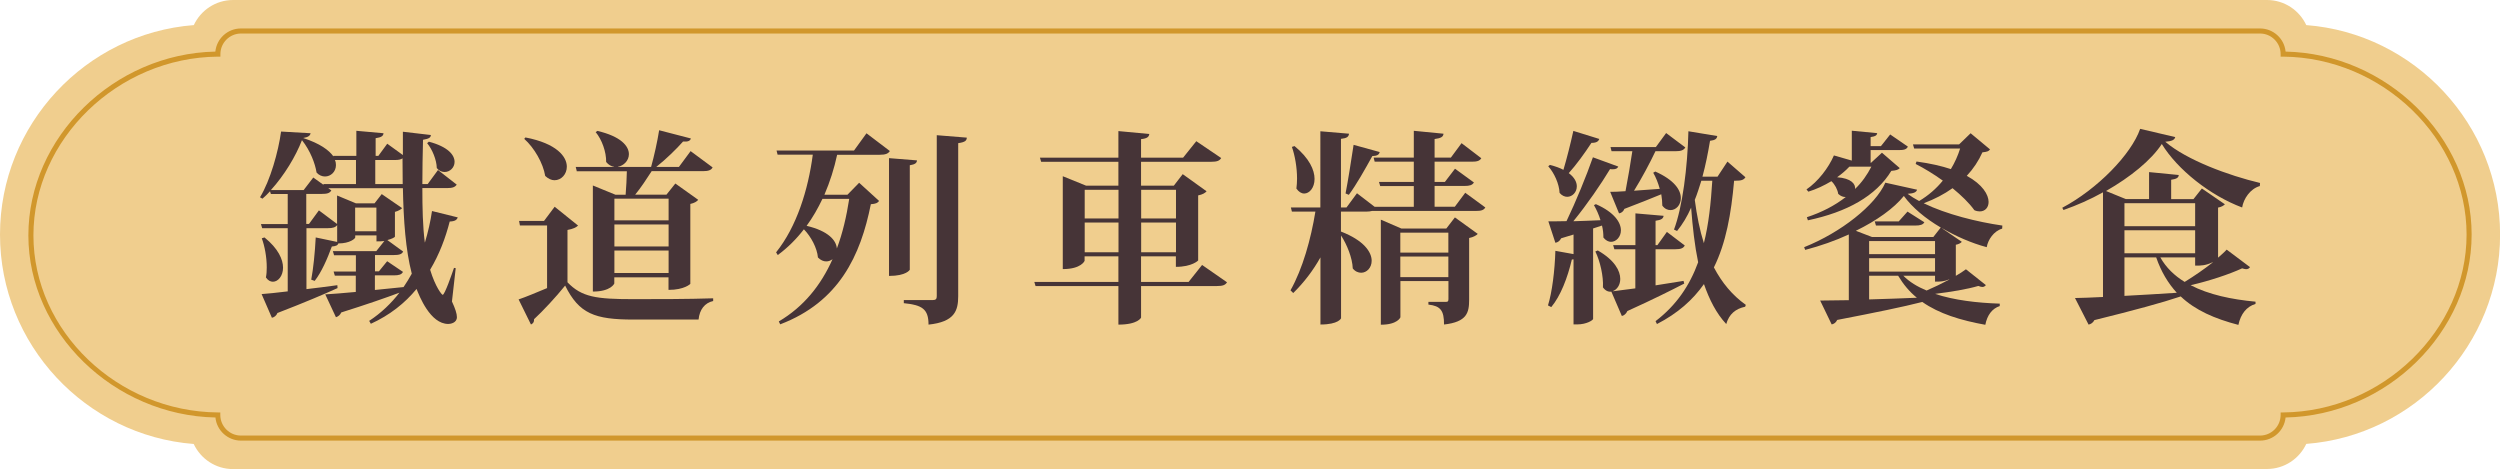
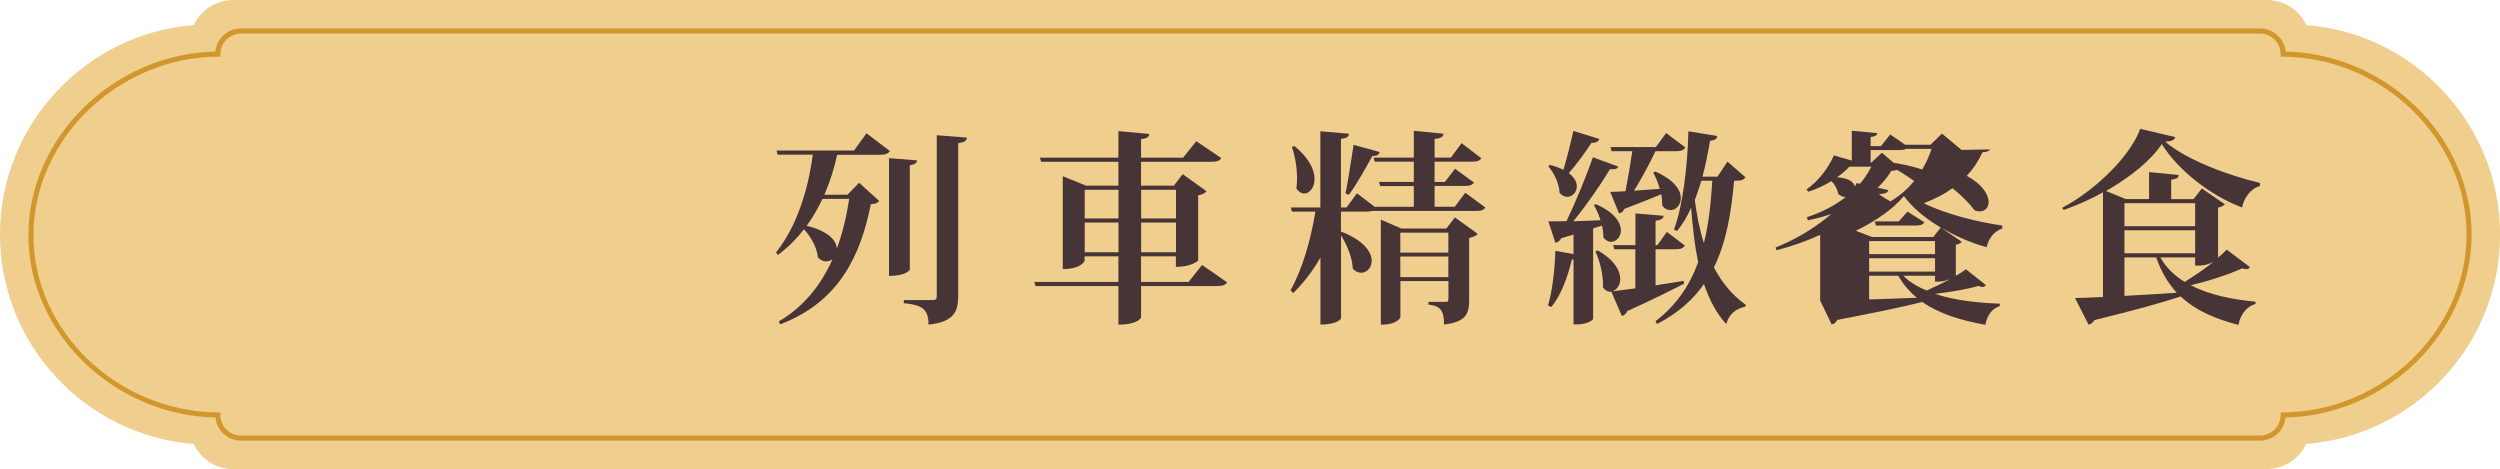
<svg xmlns="http://www.w3.org/2000/svg" id="_層_2" viewBox="0 0 267.01 50.1">
  <defs>
    <style>.cls-1{fill:#f0ce8e;}.cls-2{fill:#d1972c;}.cls-3{fill:#463437;}</style>
  </defs>
  <g id="_層_1-2">
    <g>
      <g>
        <path class="cls-1" d="M24.89,50.1c-1.86,0-3.46-1.1-4.2-2.68C9.15,46.52,0,36.8,0,25.05S9.15,3.58,20.7,2.68c.74-1.58,2.34-2.68,4.2-2.68H242.12c1.86,0,3.46,1.1,4.2,2.68,11.55,.89,20.7,10.62,20.7,22.37s-9.15,21.47-20.7,22.36c-.74,1.58-2.34,2.68-4.2,2.68H24.89Z" />
        <path class="cls-2" d="M3.03,25.14C3.03,14.67,12.15,5.73,23,5.51c.14-1.39,1.31-2.47,2.73-2.47H241.38c1.42,0,2.6,1.09,2.73,2.47,10.8,.23,19.87,9.12,19.87,19.54s-9.07,19.32-19.87,19.54c-.14,1.39-1.31,2.47-2.73,2.47H25.74c-1.42,0-2.6-1.09-2.73-2.47-10.85-.22-19.98-9.07-19.98-19.45Zm260.41-.09c0-10.21-8.97-18.91-19.59-19h-.27v-.27c0-1.21-.99-2.2-2.2-2.2H25.74c-1.21,0-2.2,.99-2.2,2.2v.27h-.27C12.59,6.14,3.57,14.88,3.57,25.14s9.02,18.82,19.69,18.91h.27v.27c0,1.21,.99,2.2,2.2,2.2H241.38c1.21,0,2.2-.99,2.2-2.2v-.27h.27c10.62-.09,19.59-8.79,19.59-19Z" />
      </g>
      <g>
-         <path class="cls-3" d="M48.67,28.66l-.4,3.54c.35,.75,.53,1.3,.53,1.67,0,.64-.73,.73-.92,.73-1.94,0-3.1-3.01-3.39-3.74-1.23,1.5-2.84,2.79-4.88,3.72l-.18-.31c1.28-.84,2.35-1.87,3.23-3.01-1.47,.55-3.48,1.25-6.21,2.11-.11,.26-.33,.44-.57,.51l-1.14-2.44c.73-.04,1.87-.13,3.26-.26v-1.74h-2.24l-.13-.44h2.38v-1.74h-2.33l-.13-.44h4.64l.86-1.08c-.35,.04-.4,.04-.84,.04v-.64h-2.27v.22c0,.11-.55,.64-1.8,.64-.07,.2-.24,.29-.7,.33-.48,1.32-1.12,2.77-1.83,3.67l-.37-.13c.22-1.14,.4-2.93,.48-4.51l2.29,.48v-1.8c-.18,.24-.46,.33-.99,.33h-2.29v6.51c1.06-.13,2.18-.26,3.3-.42l.02,.31c-1.41,.64-3.46,1.52-6.42,2.66-.11,.29-.35,.46-.59,.51l-1.1-2.53c.62-.04,1.61-.15,2.79-.29v-6.75h-2.73l-.13-.44h2.86v-3.21h-1.8l-.09-.29c-.26,.29-.53,.55-.81,.79l-.26-.15c1.1-1.8,1.96-4.88,2.25-7.02l3.15,.18c-.04,.24-.22,.42-.79,.51,1.8,.59,2.77,1.3,3.24,1.98l-.02-.07h2.46v-2.68l2.9,.26c-.02,.29-.22,.44-.84,.53v1.89h.29l.95-1.3,1.67,1.21v-2.49l2.99,.35c-.02,.29-.22,.4-.84,.51-.04,1.63-.07,3.21-.07,4.73h.57l1.1-1.5,2,1.56c-.18,.26-.44,.37-1.03,.37h-2.64c0,2.11,.04,4.07,.26,5.79h.02c.33-1.1,.59-2.24,.75-3.34l2.75,.68c-.09,.26-.29,.42-.86,.44-.44,1.72-1.1,3.5-2.09,5.15,.57,1.87,1.25,2.68,1.34,2.68,.22,0,.99-2.24,1.21-2.88l.2,.04Zm-20.42-3.3c1.47,1.19,1.98,2.35,1.98,3.23s-.53,1.5-1.08,1.5c-.26,0-.53-.13-.75-.46,.07-.33,.09-.7,.09-1.08,0-1.08-.22-2.27-.53-3.1l.29-.09Zm7.52-8.27c.09,.2,.11,.37,.11,.55,0,.7-.55,1.21-1.17,1.21-.31,0-.64-.13-.9-.42-.15-.95-.66-2.33-1.56-3.46-.66,1.72-1.89,3.76-3.32,5.33h3.5l1.03-1.34,1.1,.79-.02-.09h3.48v-2.57h-2.25Zm4.27,12.34v1.54c.97-.09,2-.2,3.06-.31,.31-.46,.62-.95,.88-1.43-.66-2.55-.88-5.66-.95-9.13h-7.97l.33,.24c-.18,.29-.44,.37-1.01,.37h-1.67v3.21h.29l1.06-1.45,1.94,1.45v-3.04l2.02,.84h1.98l.77-.99,2.18,1.5c-.11,.13-.42,.31-.77,.4v2.64c-.02,.09-.37,.26-.81,.37l1.69,1.23c-.15,.29-.44,.37-.99,.37h-2.02v1.74h.42l.88-1.08,1.69,1.14c-.15,.29-.44,.37-.97,.37h-2.02Zm-2.11-4.73h2.27v-2.53h-2.27v2.53Zm5.08-5.04c0-.9-.02-1.83-.02-2.75-.18,.13-.42,.18-.84,.18h-2.07v2.57h2.93Zm2.79-4.53c2.07,.55,2.75,1.43,2.75,2.16,0,.62-.51,1.08-1.06,1.08-.29,0-.59-.11-.84-.42-.02-.88-.48-2-1.03-2.66l.18-.15Z" />
-         <path class="cls-3" d="M61.73,24.1c-.18,.18-.51,.35-1.12,.46v5.59c1.52,1.58,3.06,1.8,7.02,1.8,2.49,0,5.85,0,8.54-.09v.29c-.9,.2-1.45,.9-1.56,1.98h-6.95c-4.14,0-5.81-.62-7.3-3.63-.95,1.19-2.4,2.75-3.32,3.59,.02,.31-.11,.46-.33,.57l-1.32-2.68c.77-.26,1.89-.73,3.04-1.21v-6.69h-2.9l-.09-.48h2.66l1.14-1.52,2.51,2.02Zm-5.61-9.42c3.34,.64,4.42,2.05,4.42,3.12,0,.81-.59,1.45-1.32,1.45-.31,0-.66-.15-.99-.46-.22-1.36-1.17-3.01-2.24-3.96l.13-.15Zm5.48,3.59l-.11-.44h4.09v-.02c-.29-.04-.59-.2-.84-.51,.02-1.08-.46-2.4-1.12-3.19l.18-.13c2.53,.59,3.37,1.63,3.37,2.49,0,.68-.55,1.23-1.17,1.34v.02h3.54c.33-1.17,.68-2.77,.86-3.92l3.39,.88c-.07,.24-.29,.37-.84,.33-.7,.79-1.8,1.87-2.86,2.71h2.42l1.25-1.69,2.35,1.74c-.15,.29-.44,.4-1.03,.4h-5.48c-.51,.79-1.17,1.8-1.76,2.51h3.34l.95-1.19,2.44,1.74c-.13,.18-.42,.35-.84,.44v8.54s-.62,.64-2.33,.64v-1.34h-5.79v.66s-.35,.86-2.29,.86v-11.33l2.42,.99h1.08c.07-.77,.11-1.78,.13-2.51h-5.37Zm9.81,2.95h-5.79v2.31h5.79v-2.31Zm-5.79,2.75v2.35h5.79v-2.35h-5.79Zm0,5.19h5.79v-2.4h-5.79v2.4Z" />
        <path class="cls-3" d="M92.55,14.24l2.49,1.89c-.18,.29-.48,.4-1.08,.4h-4.55c-.31,1.45-.77,2.9-1.36,4.27h2.46l1.25-1.28,2.13,1.94c-.15,.22-.35,.31-.88,.35-1.1,5.5-3.39,10.43-9.68,12.83l-.15-.31c2.68-1.58,4.51-3.89,5.74-6.65-.2,.15-.42,.24-.68,.24-.29,0-.59-.13-.88-.42-.09-1.01-.73-2.22-1.5-3.01-.79,1.03-1.72,1.96-2.79,2.75l-.18-.29c2.2-2.73,3.43-6.69,3.92-10.43h-3.76l-.11-.44h8.27l1.34-1.85Zm-4.71,7c-.48,1.01-1.03,1.98-1.69,2.88,2.33,.55,3.17,1.56,3.23,2.42,.62-1.65,1.03-3.43,1.32-5.3h-2.86Zm10.1-4.12c-.02,.29-.2,.44-.77,.53v11.16s-.35,.66-2.22,.66v-12.58l2.99,.24Zm2.11-2.68l3.21,.26c-.02,.31-.15,.48-.92,.59V31.63c0,1.58-.4,2.75-3.17,3.04,0-1.67-.68-2.09-2.64-2.29v-.33h3.08c.35,0,.44-.13,.44-.42V14.44Z" />
        <path class="cls-3" d="M128.39,28.3l2.66,1.85c-.18,.29-.44,.4-1.08,.4h-8.1v3.37s-.31,.75-2.42,.75v-4.12h-8.85l-.13-.44h8.98v-2.73h-3.61v.48s-.35,.88-2.33,.88v-9.92l2.49,1.01h3.45v-2.55h-8.25l-.13-.44h8.38v-2.84l3.3,.31c-.04,.31-.22,.48-.88,.55v1.98h4.49l1.41-1.76,2.66,1.8c-.18,.29-.44,.4-1.08,.4h-7.48v2.55h3.5l.95-1.23,2.55,1.83c-.15,.18-.44,.35-.9,.44v6.95s-.64,.68-2.38,.68v-1.12h-3.72v2.73h5.08l1.43-1.8Zm-8.93-8.03h-3.61v3.06h3.61v-3.06Zm-3.61,6.67h3.61v-3.17h-3.61v3.17Zm9.75-6.67h-3.72v3.06h3.72v-3.06Zm-3.72,6.67h3.72v-3.17h-3.72v3.17Z" />
        <path class="cls-3" d="M156.51,20.6l2.13,1.56c-.18,.29-.44,.37-1.03,.37h-11.07c-.15,.04-.35,.07-.59,.07h-2.73v2.13c2.46,.95,3.28,2.2,3.28,3.12,0,.75-.53,1.28-1.12,1.28-.31,0-.64-.13-.9-.46-.04-1.12-.62-2.55-1.25-3.52v8.85s-.26,.66-2.2,.66v-7.17c-.79,1.41-1.76,2.68-2.91,3.81l-.29-.29c1.3-2.31,2.18-5.46,2.66-8.41h-2.51l-.11-.44h3.15V14.02l3.06,.26c-.04,.33-.22,.48-.86,.55v7.33h.59l1.12-1.52,1.89,1.45h4.18v-2.22h-3.59l-.13-.44h3.72v-2.16h-4.18l-.11-.44h4.29v-2.86l3.17,.31c-.02,.33-.26,.48-.95,.57v1.98h1.74l1.14-1.54,2.11,1.61c-.18,.29-.46,.37-1.03,.37h-3.96v2.16h1.1l1.08-1.41,2.02,1.47c-.18,.29-.46,.37-1.01,.37h-3.19v2.22h2.16l1.12-1.5Zm-18.24-4.99c1.58,1.3,2.13,2.55,2.13,3.5s-.55,1.56-1.1,1.56c-.31,0-.59-.18-.84-.53,.04-.33,.07-.68,.07-1.06,0-1.17-.22-2.46-.55-3.39l.29-.09Zm9.09,.62c-.07,.29-.26,.42-.79,.44-.77,1.39-1.69,3.04-2.51,4.14l-.35-.15c.26-1.3,.59-3.43,.86-5.19l2.79,.77Zm7.11,8.18l.92-1.19,2.44,1.76c-.13,.15-.46,.35-.92,.44v6.58c0,1.39-.22,2.38-2.68,2.66,0-1.5-.37-1.98-1.67-2.13v-.29h1.85c.22,0,.29-.04,.29-.31v-1.91h-5.13v3.87s-.29,.79-2.09,.79v-11.22l2.2,.95h4.8Zm.22,.44h-5.13v2.13h5.13v-2.13Zm-5.13,4.75h5.13v-2.2h-5.13v2.2Z" />
        <path class="cls-3" d="M170.46,21.81c2,.88,2.66,1.98,2.66,2.79,0,.7-.51,1.23-1.06,1.23-.26,0-.57-.15-.81-.46,0-.4-.04-.84-.15-1.28l-.95,.31v9.66c0,.13-.68,.59-1.72,.59h-.37v-6.95l-.18,.02c-.46,1.96-1.21,3.9-2.2,5.08l-.35-.18c.44-1.39,.73-3.74,.79-5.83l1.94,.35v-2.09l-1.32,.4c-.15,.29-.37,.44-.62,.48l-.75-2.29c.44,0,1.12,0,1.94-.02,1.01-2.11,2.13-4.84,2.82-6.82l2.71,.99c-.09,.2-.26,.29-.59,.29-.09,0-.18,0-.29-.02-.95,1.58-2.44,3.76-3.92,5.57,.88-.02,1.87-.07,2.9-.11-.18-.59-.44-1.17-.7-1.61l.22-.11Zm-4.93-4.2c.59,.15,1.08,.33,1.45,.53,.35-1.17,.75-2.75,1.06-4.16l2.77,.86c-.09,.26-.29,.42-.84,.42-.73,1.12-1.61,2.33-2.42,3.23,.62,.46,.86,.97,.86,1.41,0,.64-.48,1.12-1.03,1.12-.26,0-.57-.13-.81-.42-.04-.95-.57-2.13-1.21-2.84l.18-.15Zm11.27,12.87c.97-.15,1.98-.31,3.01-.48l.07,.29c-1.32,.68-3.28,1.67-6.07,2.93-.13,.29-.35,.48-.59,.53l-1.12-2.6c-.31,.04-.64-.09-.9-.46,.07-1.19-.31-2.82-.81-3.83l.26-.11c1.8,1.03,2.4,2.18,2.4,3.04,0,.66-.35,1.14-.79,1.3v.02c.57-.07,1.41-.18,2.4-.31v-4.18h-2.24l-.13-.44h2.38v-3.39l3.01,.26c-.04,.31-.26,.44-.86,.53v2.6h.2l1.01-1.41,1.91,1.45c-.15,.29-.42,.4-.99,.4h-2.13v3.87Zm-4.84-9.99c.4,0,.97-.02,1.65-.07,.26-1.32,.55-3.08,.73-4.27h-2.22l-.11-.44h4.84l1.1-1.5,2.05,1.54c-.18,.29-.46,.4-1.03,.4h-2.16c-.59,1.25-1.5,2.95-2.29,4.22l2.75-.2c-.18-.64-.42-1.25-.7-1.72l.22-.13c2.07,.92,2.73,2,2.73,2.84,0,.75-.53,1.28-1.1,1.28-.31,0-.62-.13-.88-.48,0-.37-.04-.79-.11-1.21-.99,.42-2.29,.92-3.94,1.56-.11,.29-.33,.44-.57,.48l-.95-2.31Zm14.46-1.56c-.18,.29-.46,.37-1.03,.37h-.18c-.31,3.52-.86,6.64-2.16,9.26,.86,1.63,1.96,2.97,3.41,4l-.07,.2c-1.03,.22-1.72,.79-2.02,1.85-1.06-1.14-1.8-2.6-2.38-4.27-1.19,1.69-2.79,3.12-5.02,4.27l-.15-.31c2.22-1.69,3.65-3.81,4.55-6.29-.37-1.78-.59-3.74-.75-5.83-.42,.95-.92,1.78-1.5,2.49l-.33-.15c.9-2.38,1.45-6.62,1.54-10.5l3.08,.51c-.04,.29-.2,.44-.77,.51-.22,1.32-.48,2.62-.81,3.83h1.61l1.06-1.61,1.92,1.67Zm-4.71,.37c-.22,.7-.44,1.41-.7,2.05,.22,1.67,.53,3.24,.97,4.62,.51-2,.75-4.25,.9-6.67h-1.17Z" />
-         <path class="cls-3" d="M212.54,15.96c-.13,.2-.33,.26-.81,.31-.4,.9-.97,1.76-1.67,2.51,1.69,.92,2.33,2.02,2.33,2.79,0,.59-.37,1.01-.95,1.01-.18,0-.37-.04-.57-.13-.55-.77-1.39-1.58-2.33-2.35-.9,.64-1.91,1.17-3.08,1.61,2.4,1.17,5.72,2,8.4,2.38l-.02,.33c-.9,.26-1.52,1.19-1.65,1.98-1.65-.44-3.3-1.17-4.75-2.02v.02l2.09,1.43c-.09,.11-.33,.26-.64,.31v3.32c.42-.24,.79-.48,1.08-.7l2.13,1.69c-.09,.11-.2,.2-.37,.2-.11,0-.26-.04-.44-.11-1.17,.35-2.93,.64-4.58,.84v.02c2,.66,4.42,.95,6.87,1.03v.26c-.81,.26-1.34,.97-1.54,2-2.66-.48-4.95-1.19-6.73-2.44-2.07,.53-4.95,1.12-9.09,1.92-.13,.29-.37,.44-.59,.48l-1.23-2.55c.73,0,1.78-.02,3.06-.04v-7.02c-1.47,.68-3.06,1.23-4.66,1.65l-.11-.29c3.92-1.56,7.63-4.49,8.67-6.89l3.39,.75c-.07,.26-.33,.4-1.01,.44,.35,.26,.77,.53,1.23,.77,.99-.59,1.85-1.34,2.53-2.18-.97-.7-2-1.32-2.9-1.78l.09-.26c1.47,.2,2.68,.48,3.67,.81,.42-.7,.75-1.43,.99-2.2h-4.91l-.13-.44h4.93l1.23-1.19,2.09,1.74Zm-9.64,2c-.18,.18-.37,.24-.9,.29-1.63,2.68-4.73,4.4-8.91,5.28l-.11-.33c1.61-.53,2.99-1.25,4.16-2.16-.26,.02-.55-.09-.81-.33-.07-.46-.35-1.01-.73-1.36-.77,.46-1.61,.86-2.46,1.12l-.2-.24c1.23-.84,2.35-2.29,2.93-3.63l1.91,.55v-3.19l2.71,.26c-.02,.22-.18,.35-.7,.42v.97h1.1l.99-1.25,1.89,1.3c-.15,.31-.44,.37-.99,.37h-2.99v1.36h.04l1.17-1.08,1.91,1.65Zm-5.39-.15c-.37,.4-.81,.77-1.3,1.12,1.52,.11,1.98,.73,1.92,1.25,.73-.7,1.3-1.52,1.74-2.38h-2.35Zm8.98,7.5l.79-1.01c-1.65-.97-3.04-2.13-3.94-3.37-1.06,1.32-2.91,2.64-5.13,3.72l1.72,.66h6.56Zm-6.86,.44v1.39h7.04v-1.39h-7.04Zm0,1.83v1.43h7.04v-1.43h-7.04Zm0,1.87v2.53c1.56-.04,3.3-.11,5.1-.18-.79-.64-1.45-1.43-2-2.35h-3.1Zm3.15-5.79l.95-1.06,1.8,1.14c-.15,.26-.44,.35-.97,.35h-4.2l-.13-.44h2.55Zm3.89,5.79h-3.39c.66,.66,1.5,1.17,2.49,1.58,.77-.33,1.63-.75,2.42-1.17v-.02c-.64,.24-.92,.24-1.52,.24v-.64Z" />
+         <path class="cls-3" d="M212.54,15.96c-.13,.2-.33,.26-.81,.31-.4,.9-.97,1.76-1.67,2.51,1.69,.92,2.33,2.02,2.33,2.79,0,.59-.37,1.01-.95,1.01-.18,0-.37-.04-.57-.13-.55-.77-1.39-1.58-2.33-2.35-.9,.64-1.91,1.17-3.08,1.61,2.4,1.17,5.72,2,8.4,2.38l-.02,.33c-.9,.26-1.52,1.19-1.65,1.98-1.65-.44-3.3-1.17-4.75-2.02v.02l2.09,1.43c-.09,.11-.33,.26-.64,.31v3.32c.42-.24,.79-.48,1.08-.7l2.13,1.69c-.09,.11-.2,.2-.37,.2-.11,0-.26-.04-.44-.11-1.17,.35-2.93,.64-4.58,.84v.02c2,.66,4.42,.95,6.87,1.03v.26c-.81,.26-1.34,.97-1.54,2-2.66-.48-4.95-1.19-6.73-2.44-2.07,.53-4.95,1.12-9.09,1.92-.13,.29-.37,.44-.59,.48l-1.23-2.55v-7.02c-1.47,.68-3.06,1.23-4.66,1.65l-.11-.29c3.92-1.56,7.63-4.49,8.67-6.89l3.39,.75c-.07,.26-.33,.4-1.01,.44,.35,.26,.77,.53,1.23,.77,.99-.59,1.85-1.34,2.53-2.18-.97-.7-2-1.32-2.9-1.78l.09-.26c1.47,.2,2.68,.48,3.67,.81,.42-.7,.75-1.43,.99-2.2h-4.91l-.13-.44h4.93l1.23-1.19,2.09,1.74Zm-9.64,2c-.18,.18-.37,.24-.9,.29-1.63,2.68-4.73,4.4-8.91,5.28l-.11-.33c1.61-.53,2.99-1.25,4.16-2.16-.26,.02-.55-.09-.81-.33-.07-.46-.35-1.01-.73-1.36-.77,.46-1.61,.86-2.46,1.12l-.2-.24c1.23-.84,2.35-2.29,2.93-3.63l1.91,.55v-3.19l2.71,.26c-.02,.22-.18,.35-.7,.42v.97h1.1l.99-1.25,1.89,1.3c-.15,.31-.44,.37-.99,.37h-2.99v1.36h.04l1.17-1.08,1.91,1.65Zm-5.39-.15c-.37,.4-.81,.77-1.3,1.12,1.52,.11,1.98,.73,1.92,1.25,.73-.7,1.3-1.52,1.74-2.38h-2.35Zm8.98,7.5l.79-1.01c-1.65-.97-3.04-2.13-3.94-3.37-1.06,1.32-2.91,2.64-5.13,3.72l1.72,.66h6.56Zm-6.86,.44v1.39h7.04v-1.39h-7.04Zm0,1.83v1.43h7.04v-1.43h-7.04Zm0,1.87v2.53c1.56-.04,3.3-.11,5.1-.18-.79-.64-1.45-1.43-2-2.35h-3.1Zm3.15-5.79l.95-1.06,1.8,1.14c-.15,.26-.44,.35-.97,.35h-4.2l-.13-.44h2.55Zm3.89,5.79h-3.39c.66,.66,1.5,1.17,2.49,1.58,.77-.33,1.63-.75,2.42-1.17v-.02c-.64,.24-.92,.24-1.52,.24v-.64Z" />
        <path class="cls-3" d="M232.32,14.66c-.09,.29-.35,.42-1.06,.48,2.29,1.96,6.78,3.61,10.12,4.4l-.02,.33c-1.03,.29-1.74,1.36-1.89,2.29-3.43-1.28-6.91-4.05-8.58-6.78-1.14,1.74-3.37,3.54-5.96,5.02l2.11,.86h2.49v-2.88l3.17,.31c-.02,.29-.22,.42-.81,.51v2.07h2.38l.9-1.14,2.46,1.69c-.13,.13-.37,.29-.73,.35v5.35c.35-.31,.68-.59,.92-.86l2.49,1.87c-.09,.13-.2,.22-.42,.22-.11,0-.24-.04-.42-.09-1.39,.64-3.5,1.34-5.5,1.8,1.94,1.01,4.36,1.52,6.93,1.76v.24c-.97,.29-1.58,1.08-1.83,2.24-2.53-.66-4.6-1.56-6.16-3.04-2.02,.68-4.93,1.47-9.22,2.53-.15,.29-.37,.42-.62,.48l-1.45-2.84c.73-.02,1.74-.04,2.99-.11v-11.18c-1.34,.75-2.79,1.39-4.22,1.89l-.13-.24c3.76-2,7.37-5.7,8.32-8.43l3.74,.88Zm2.13,7.04h-7.55v2.46h7.55v-2.46Zm0,5.35v-2.46h-7.55v2.46h7.55Zm-7.55,4.55c1.69-.09,3.61-.2,5.59-.33-.92-1.01-1.67-2.24-2.2-3.78h-3.39v4.11Zm7.55-4.11h-3.72c.62,1.1,1.52,1.96,2.6,2.62,1.01-.62,2.09-1.36,3.01-2.09v-.02c-.79,.37-1.23,.37-1.89,.37v-.88Z" />
      </g>
    </g>
  </g>
</svg>